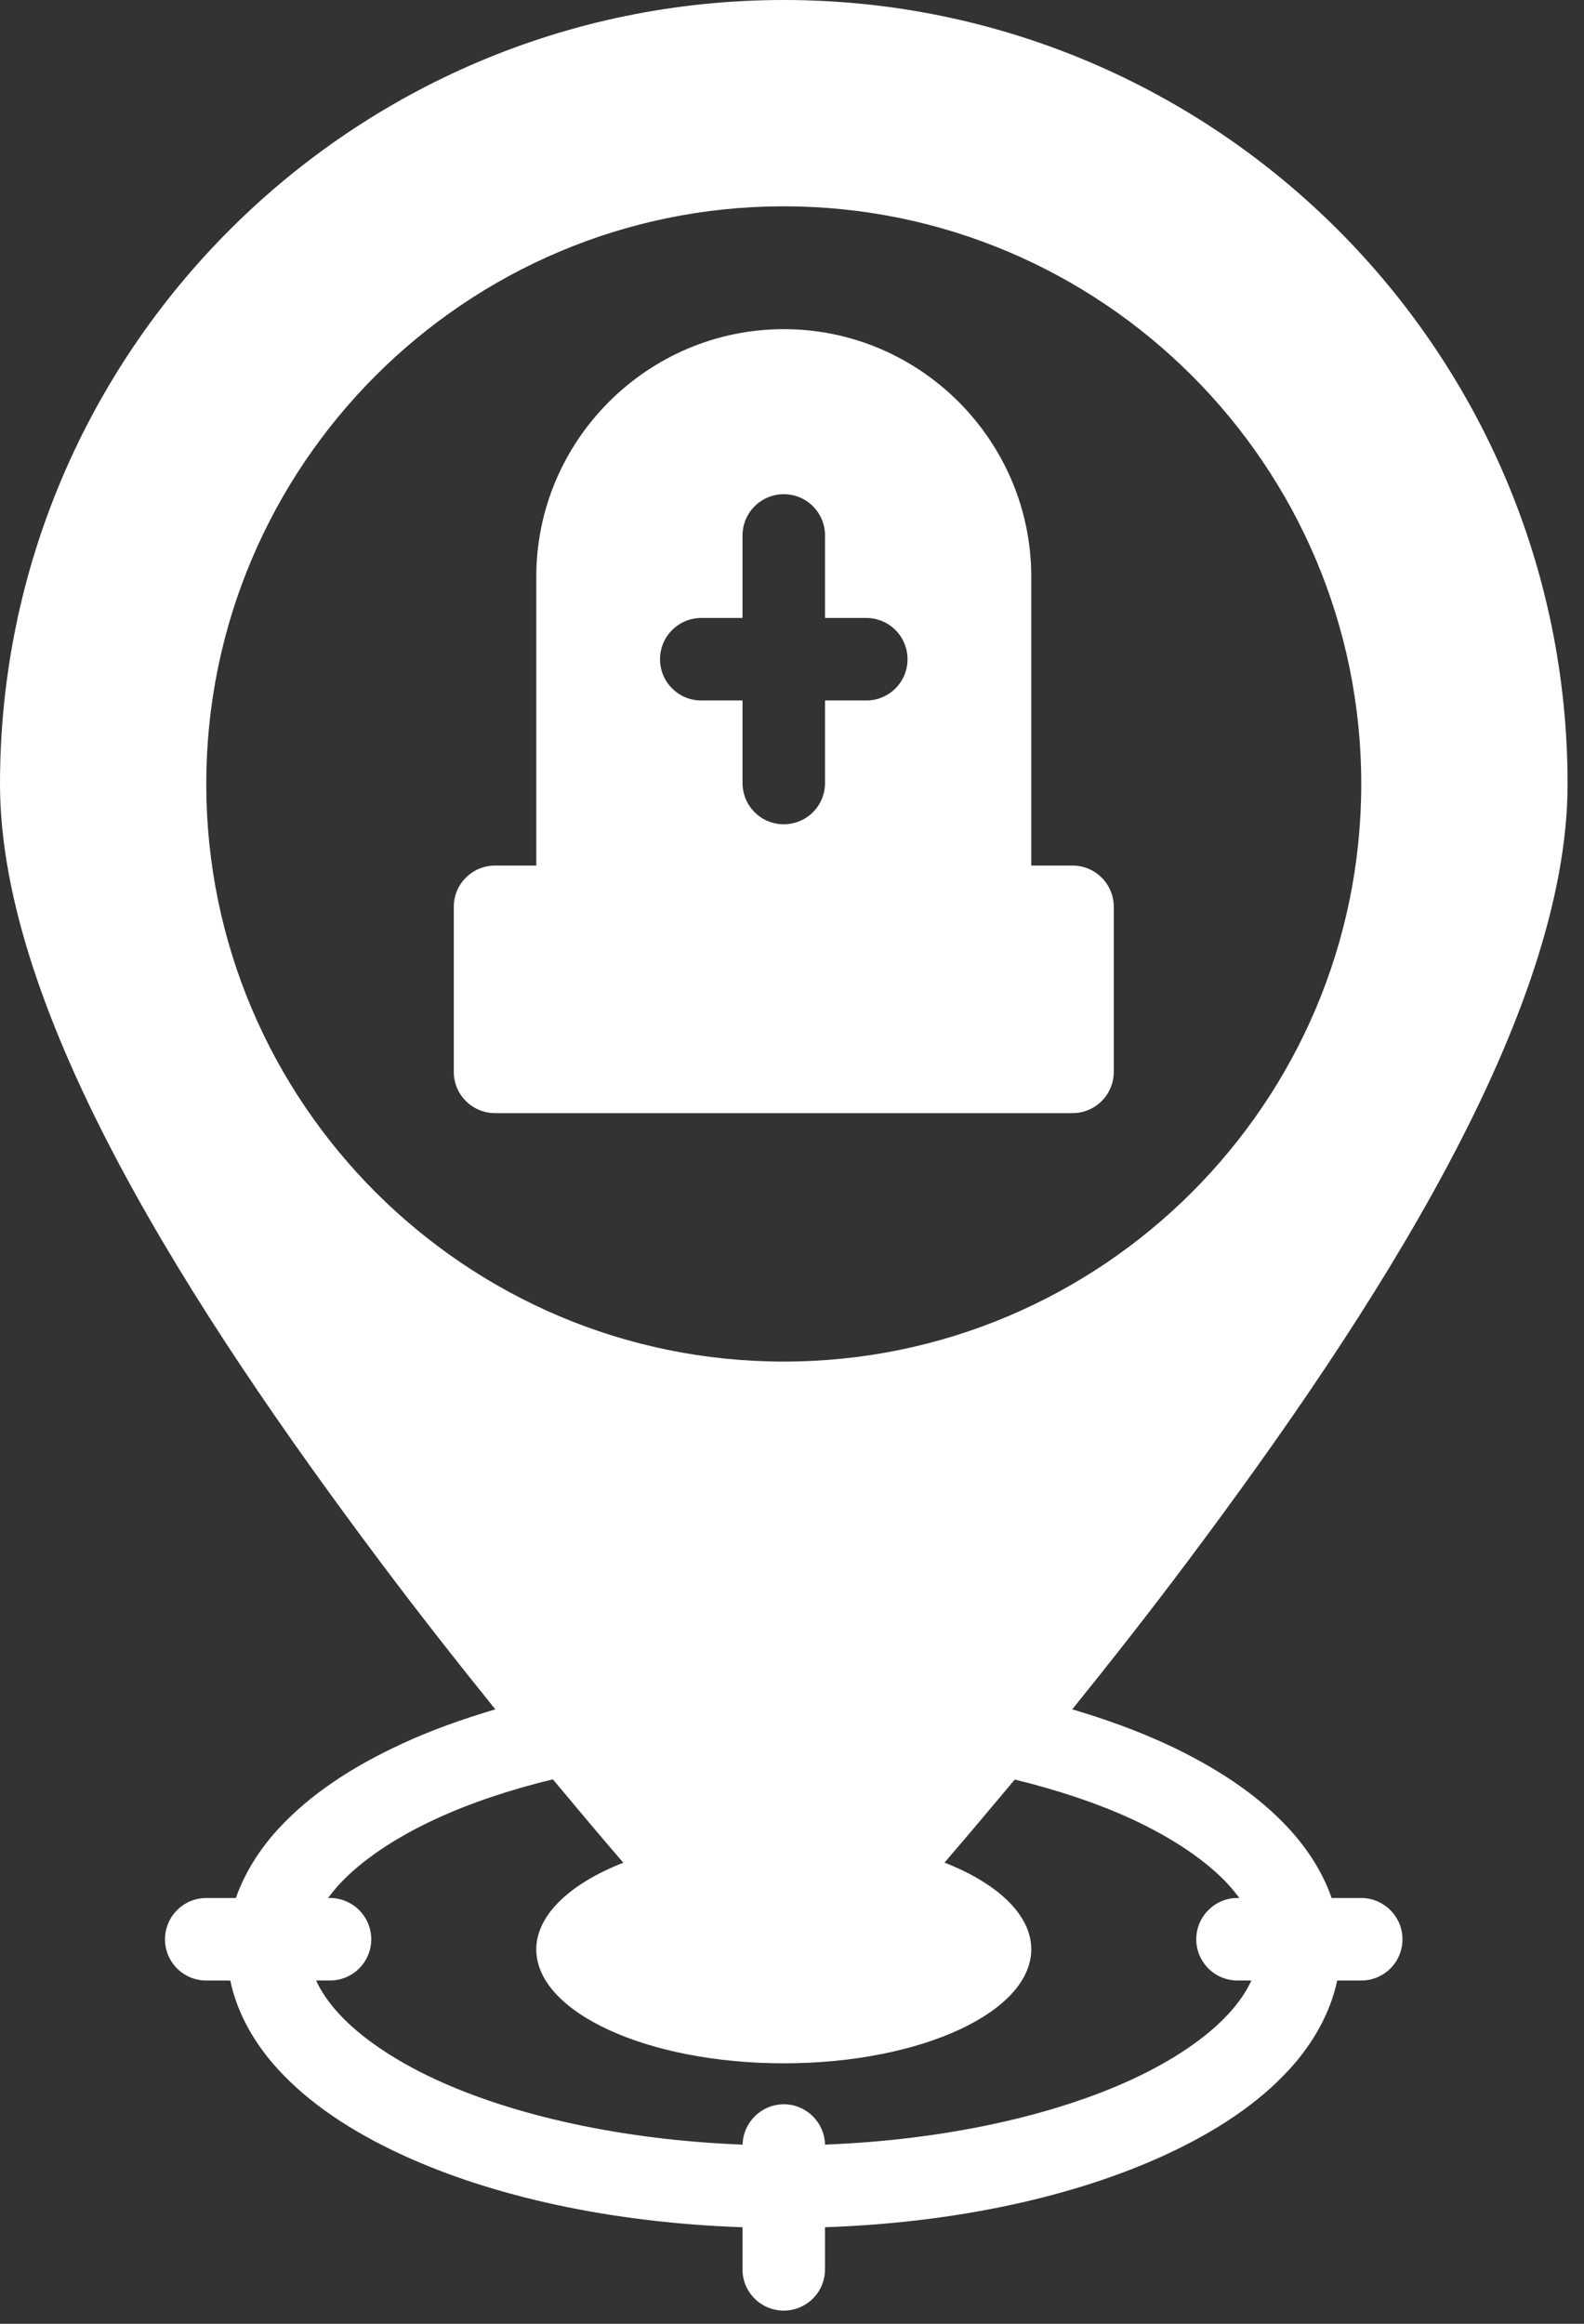
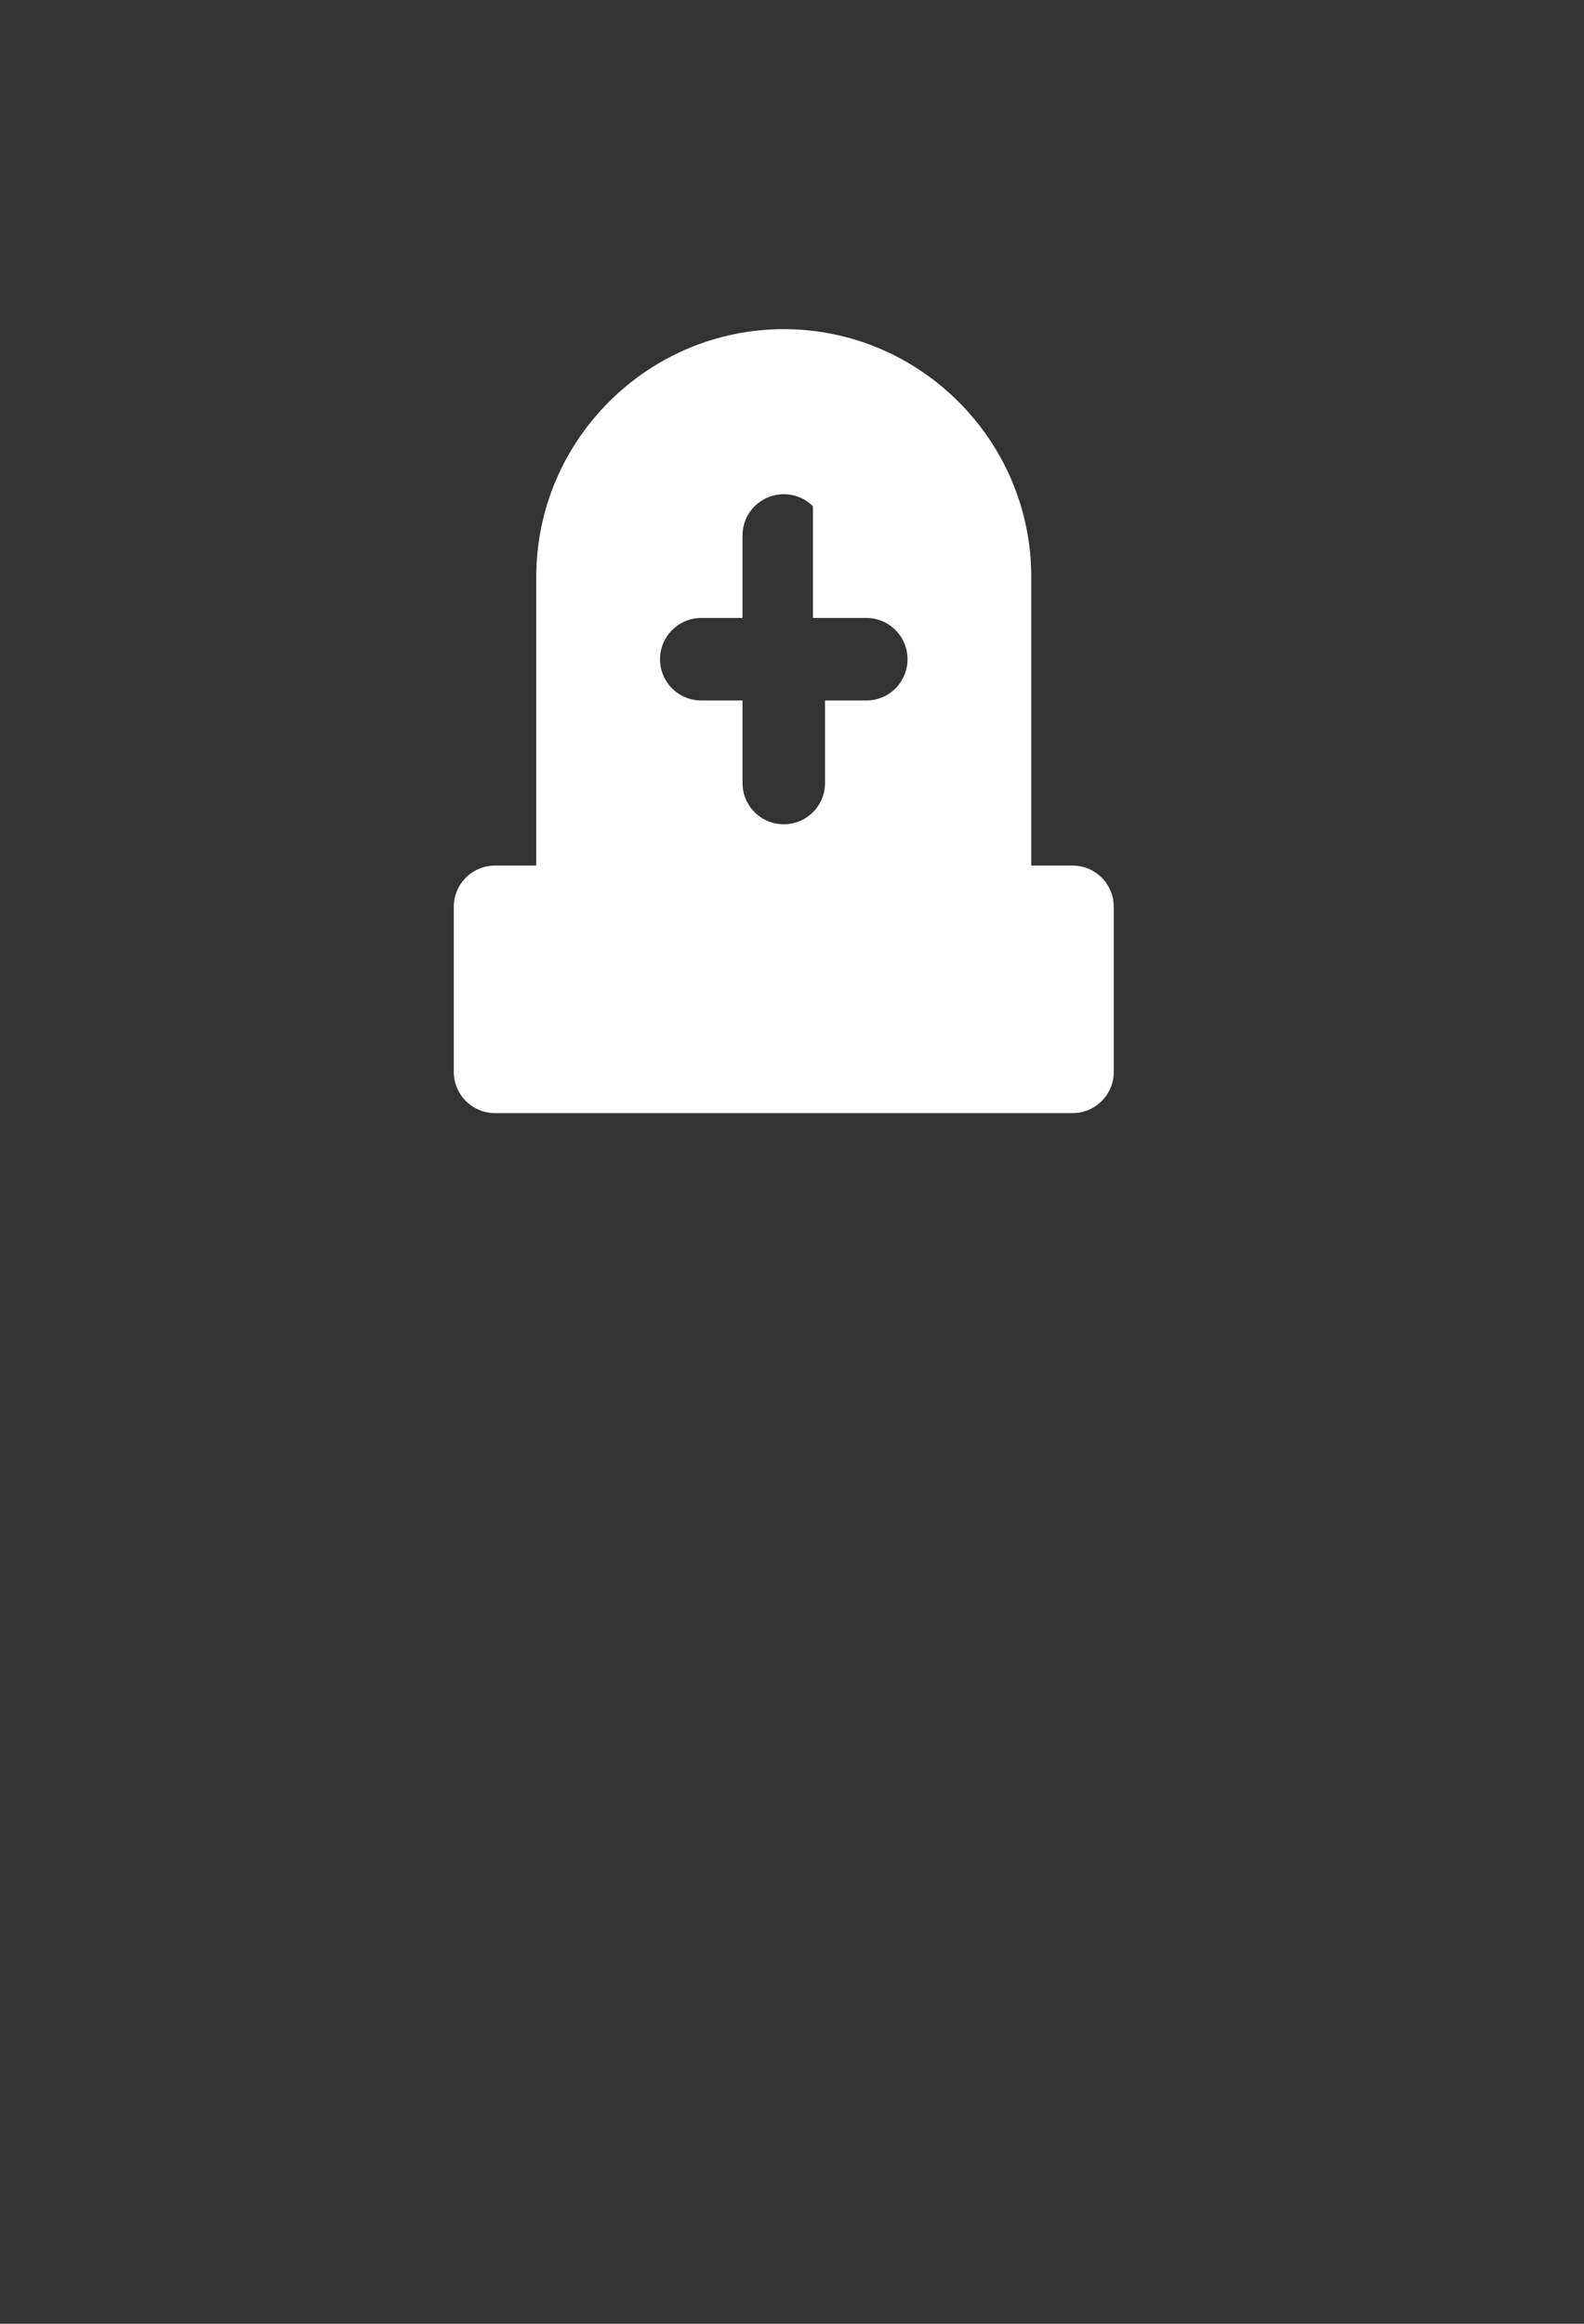
<svg xmlns="http://www.w3.org/2000/svg" width="60" height="88" viewBox="0 0 60 88" fill="none">
  <rect x="0" y="0" width="60" height="88" fill="#333333" stroke="none" />
-   <path fill-rule="evenodd" clip-rule="evenodd" d="M29.689 12.465C24.528 12.465 20.314 16.68 20.314 21.84V32.778H18.751C17.888 32.778 17.189 33.477 17.189 34.34V40.59C17.189 41.454 17.888 42.153 18.751 42.153H40.626C41.489 42.153 42.188 41.454 42.188 40.59V34.34C42.188 33.477 41.489 32.778 40.626 32.778H39.063V21.84C39.063 16.68 34.849 12.465 29.689 12.465ZM29.689 18.715C30.102 18.715 30.501 18.879 30.794 19.172C31.087 19.465 31.251 19.863 31.251 20.277V23.402H32.813C33.228 23.402 33.626 23.566 33.919 23.859C34.212 24.152 34.376 24.551 34.376 24.965C34.376 25.379 34.212 25.777 33.919 26.07C33.626 26.363 33.228 26.527 32.813 26.527H31.251V29.652C31.251 30.067 31.087 30.465 30.794 30.758C30.501 31.051 30.103 31.215 29.689 31.215C28.825 31.215 28.126 30.516 28.126 29.652V26.527H26.564C25.7 26.527 25.001 25.828 25.001 24.965C25.001 24.102 25.7 23.402 26.564 23.402H28.126V20.277C28.126 19.414 28.825 18.715 29.689 18.715Z" fill="white" />
-   <path fill-rule="evenodd" clip-rule="evenodd" d="M29.688 4.00543e-05C13.309 4.00543e-05 0 13.309 0 29.688C0 38.399 7.281 49.637 14.375 59.106C15.867 61.098 17.344 62.973 18.762 64.731C17.496 65.106 16.301 65.536 15.223 66.036C13.316 66.915 11.723 67.973 10.543 69.258C9.828 70.036 9.27 70.922 8.934 71.876H7.812C6.949 71.876 6.25 72.579 6.25 73.438C6.25 73.856 6.414 74.251 6.707 74.544C7 74.837 7.398 75.001 7.812 75.001H8.723C8.984 76.247 9.641 77.395 10.543 78.376C11.723 79.661 13.32 80.719 15.223 81.598C18.672 83.188 23.16 84.173 28.125 84.344V85.938C28.125 86.356 28.289 86.751 28.582 87.044C28.875 87.337 29.273 87.501 29.687 87.501C30.101 87.501 30.5 87.337 30.793 87.044C31.086 86.751 31.25 86.356 31.25 85.938V84.344C36.218 84.173 40.703 83.188 44.152 81.598C46.058 80.719 47.652 79.661 48.831 78.376C49.73 77.395 50.386 76.247 50.652 75.001H51.562C51.976 75.001 52.374 74.837 52.667 74.544C52.96 74.251 53.124 73.856 53.124 73.438C53.124 73.024 52.96 72.63 52.667 72.337C52.374 72.043 51.976 71.876 51.562 71.876H50.441C50.109 70.922 49.546 70.036 48.831 69.258C47.652 67.973 46.054 66.915 44.152 66.036C43.074 65.54 41.882 65.106 40.616 64.731C42.034 62.973 43.511 61.098 45.003 59.106C52.097 49.637 59.378 38.395 59.378 29.688C59.378 13.309 46.069 0 29.69 0L29.688 4.00543e-05ZM29.688 7.813C41.75 7.813 51.563 17.625 51.563 29.688C51.563 41.75 41.751 51.562 29.688 51.562C17.625 51.562 7.813 41.75 7.813 29.688C7.813 17.625 17.625 7.813 29.688 7.813ZM20.942 67.382C21.883 68.511 22.79 69.59 23.61 70.539C21.524 71.359 20.321 72.554 20.313 73.816C20.313 76.203 24.512 78.136 29.688 78.136C34.864 78.136 39.063 76.203 39.063 73.816C39.063 72.554 37.86 71.355 35.778 70.535C36.594 69.586 37.501 68.511 38.438 67.39C40.086 67.793 41.575 68.293 42.844 68.875C44.473 69.625 45.739 70.507 46.536 71.375C46.692 71.547 46.825 71.715 46.946 71.879H46.875V71.875C46.012 71.875 45.313 72.578 45.313 73.437C45.313 73.855 45.477 74.25 45.77 74.543C46.063 74.836 46.461 75 46.876 75H47.399C47.219 75.406 46.934 75.824 46.536 76.261C45.739 77.129 44.477 78.011 42.844 78.761C39.914 80.109 35.821 81.039 31.25 81.215C31.231 80.367 30.535 79.687 29.688 79.687C28.84 79.691 28.149 80.367 28.129 81.215C23.555 81.039 19.461 80.109 16.531 78.761C14.902 78.011 13.637 77.129 12.84 76.261C12.441 75.824 12.156 75.406 11.976 75H12.5C12.914 75 13.312 74.836 13.605 74.543C13.898 74.25 14.062 73.855 14.062 73.437C14.062 73.023 13.898 72.629 13.605 72.336C13.312 72.043 12.914 71.875 12.5 71.875H12.43C12.551 71.711 12.684 71.543 12.84 71.371C13.637 70.504 14.898 69.621 16.531 68.871C17.801 68.285 19.293 67.781 20.942 67.382Z" fill="white" />
+   <path fill-rule="evenodd" clip-rule="evenodd" d="M29.689 12.465C24.528 12.465 20.314 16.68 20.314 21.84V32.778H18.751C17.888 32.778 17.189 33.477 17.189 34.34V40.59C17.189 41.454 17.888 42.153 18.751 42.153H40.626C41.489 42.153 42.188 41.454 42.188 40.59V34.34C42.188 33.477 41.489 32.778 40.626 32.778H39.063V21.84C39.063 16.68 34.849 12.465 29.689 12.465ZM29.689 18.715C30.102 18.715 30.501 18.879 30.794 19.172V23.402H32.813C33.228 23.402 33.626 23.566 33.919 23.859C34.212 24.152 34.376 24.551 34.376 24.965C34.376 25.379 34.212 25.777 33.919 26.07C33.626 26.363 33.228 26.527 32.813 26.527H31.251V29.652C31.251 30.067 31.087 30.465 30.794 30.758C30.501 31.051 30.103 31.215 29.689 31.215C28.825 31.215 28.126 30.516 28.126 29.652V26.527H26.564C25.7 26.527 25.001 25.828 25.001 24.965C25.001 24.102 25.7 23.402 26.564 23.402H28.126V20.277C28.126 19.414 28.825 18.715 29.689 18.715Z" fill="white" />
</svg>